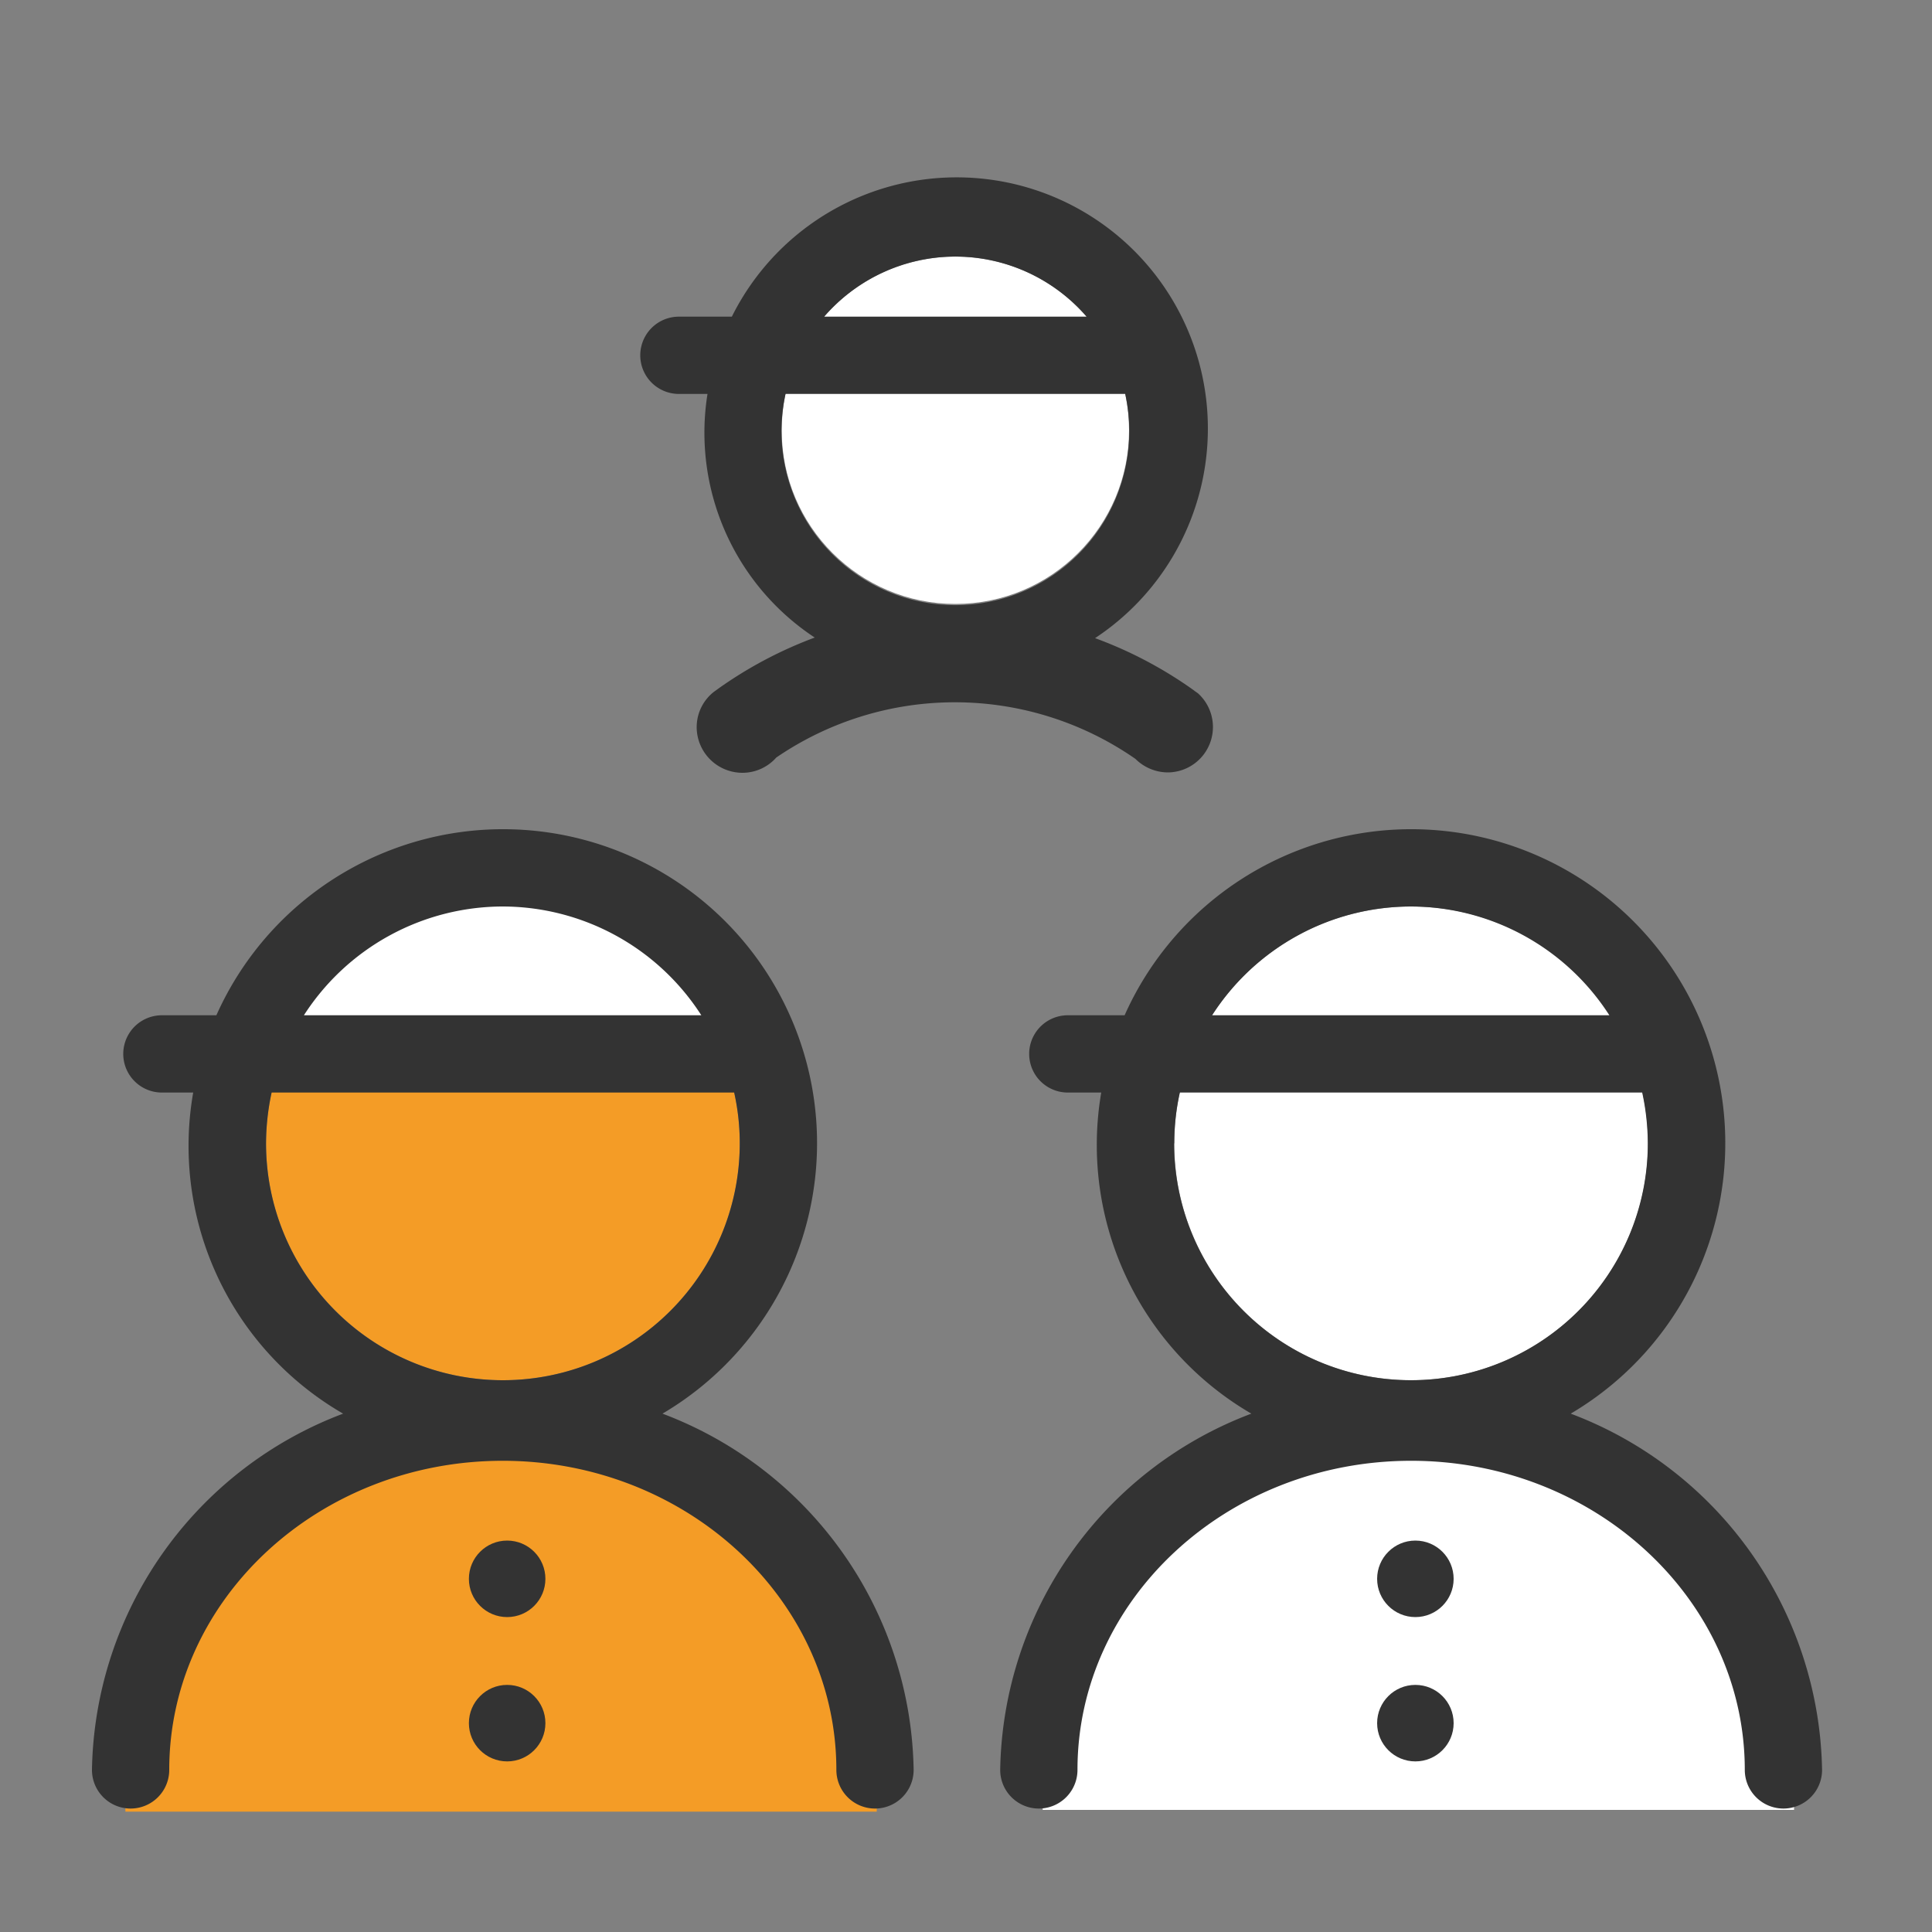
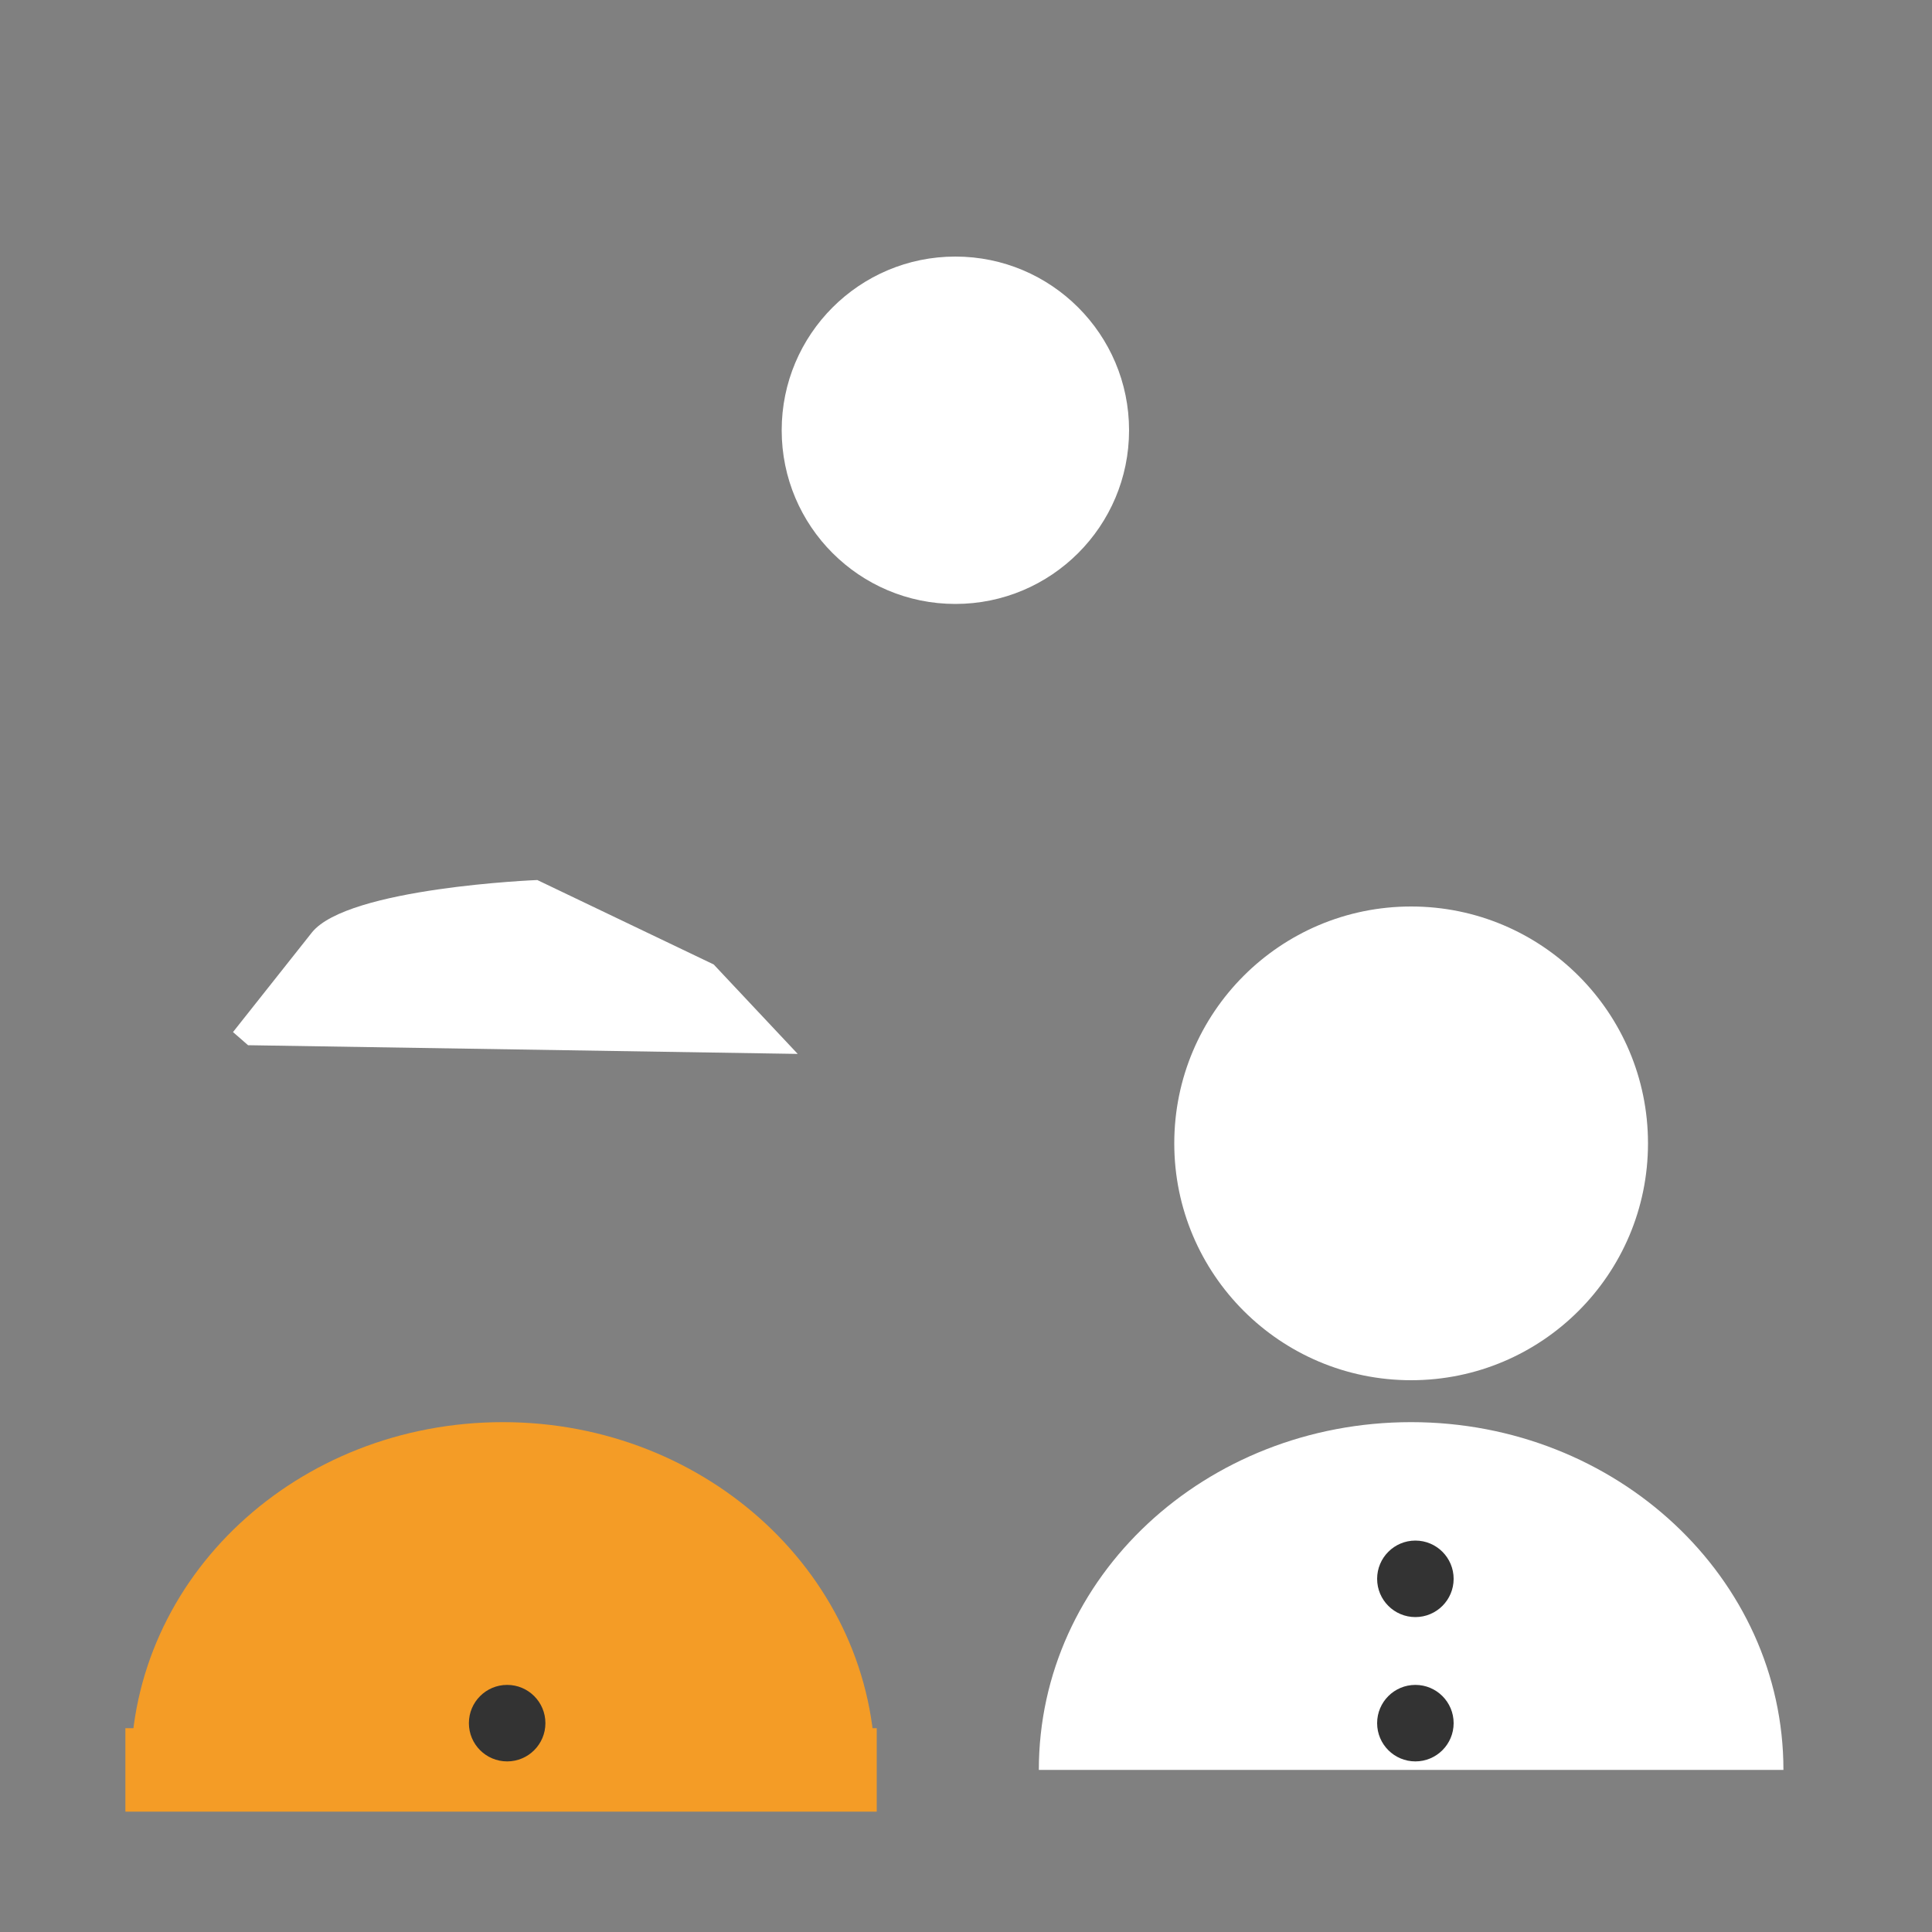
<svg xmlns="http://www.w3.org/2000/svg" viewBox="0 0 100 100">
  <rect x="0" y="0" width="100" height="100" fill="#808080" stroke="none" />
  <defs>
    <style>.cls-1{fill:#f49c26}.cls-2{fill:#fff}.cls-3{fill:#333}</style>
  </defs>
-   <circle class="cls-1" cx="26.03" cy="59.18" r="12.26" />
-   <path class="cls-2" d="M53.97 89.36h38.89v4.32H53.97z" />
  <path class="cls-1" d="M6.49 89.45h38.89v4.32H6.49zm.28 2.16c0-10 8.62-18 19.26-18s19.27 8.07 19.27 18" />
  <path class="cls-2" d="M27.81 45.55s-9.82.39-11.67 2.72l-4.08 5.15.78.68 28.45.45-4.35-4.63zm25.96 46.06c0-10 8.63-18 19.27-18s19.27 8.07 19.27 18" />
  <circle class="cls-2" cx="49.45" cy="22.27" r="8.99" />
  <circle class="cls-2" cx="73.04" cy="59.18" r="12.26" />
-   <path class="cls-3" d="M34.29 73.17A16.25 16.25 0 1011.2 52.55H8.38a2 2 0 000 4H10a16 16 0 007.76 16.62 20.07 20.07 0 00-13 18.44 2 2 0 004 0c0-8.83 7.74-16 17.26-16s17.27 7.19 17.27 16a2 2 0 004 0 20.06 20.06 0 00-13-18.44zM26 46.92a12.24 12.24 0 0110.3 5.63H15.73A12.26 12.26 0 0126 46.92zM13.77 59.18a12.69 12.69 0 01.29-2.63H38a12 12 0 01.29 2.63 12.26 12.26 0 11-24.52 0zM81.3 73.17a16.25 16.25 0 10-23.09-20.62h-2.94a2 2 0 100 4H57a16.09 16.09 0 007.77 16.62 20.06 20.06 0 00-13 18.44 2 2 0 004 0c0-8.83 7.75-16 17.27-16s17.27 7.19 17.27 16a2 2 0 104 0A20.08 20.08 0 0081.3 73.17zM73 46.92a12.25 12.25 0 0110.3 5.63H62.74A12.25 12.25 0 0173 46.92zM60.78 59.18a12 12 0 01.29-2.63H85a12.69 12.69 0 01.29 2.63 12.26 12.26 0 11-24.52 0zM62 35.88l-.13-.09-.19-.14a21.51 21.51 0 00-5-2.62 13 13 0 10-18.8-16.64h-2.74a2 2 0 000 4h1.48A12.7 12.7 0 0042.17 33a21.62 21.62 0 00-5 2.65l-.11.08-.11.08a2.32 2.32 0 00-.89 1.83A2.37 2.37 0 0038.43 40a2.34 2.34 0 001.75-.79 16.37 16.37 0 0118.59.07 2.39 2.39 0 001.69.7 2.35 2.35 0 001.54-4.1zm-12.55-22.6a9 9 0 016.79 3.11H42.66a9 9 0 016.79-3.11zm-8.79 7.11h17.58a9 9 0 11-17.58 0z" />
-   <circle class="cls-3" cx="26.25" cy="81.72" r="1.98" />
  <circle class="cls-3" cx="26.25" cy="89.19" r="1.98" />
  <circle class="cls-3" cx="73.26" cy="81.72" r="1.98" />
  <circle class="cls-3" cx="73.26" cy="89.19" r="1.98" />
</svg>